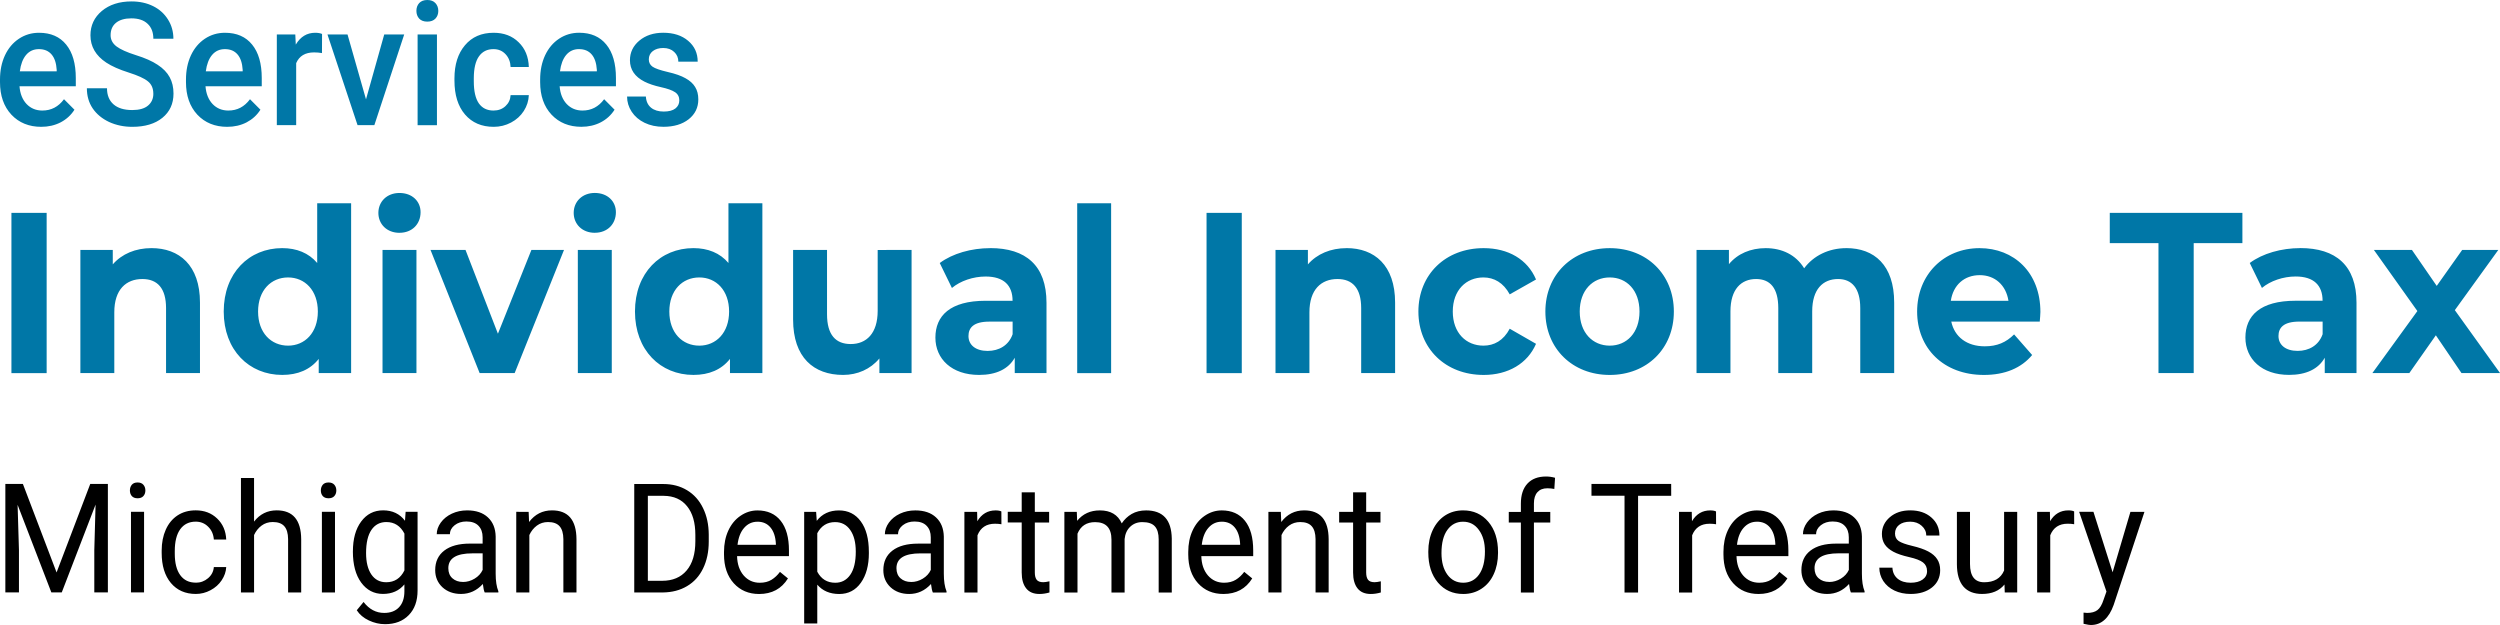
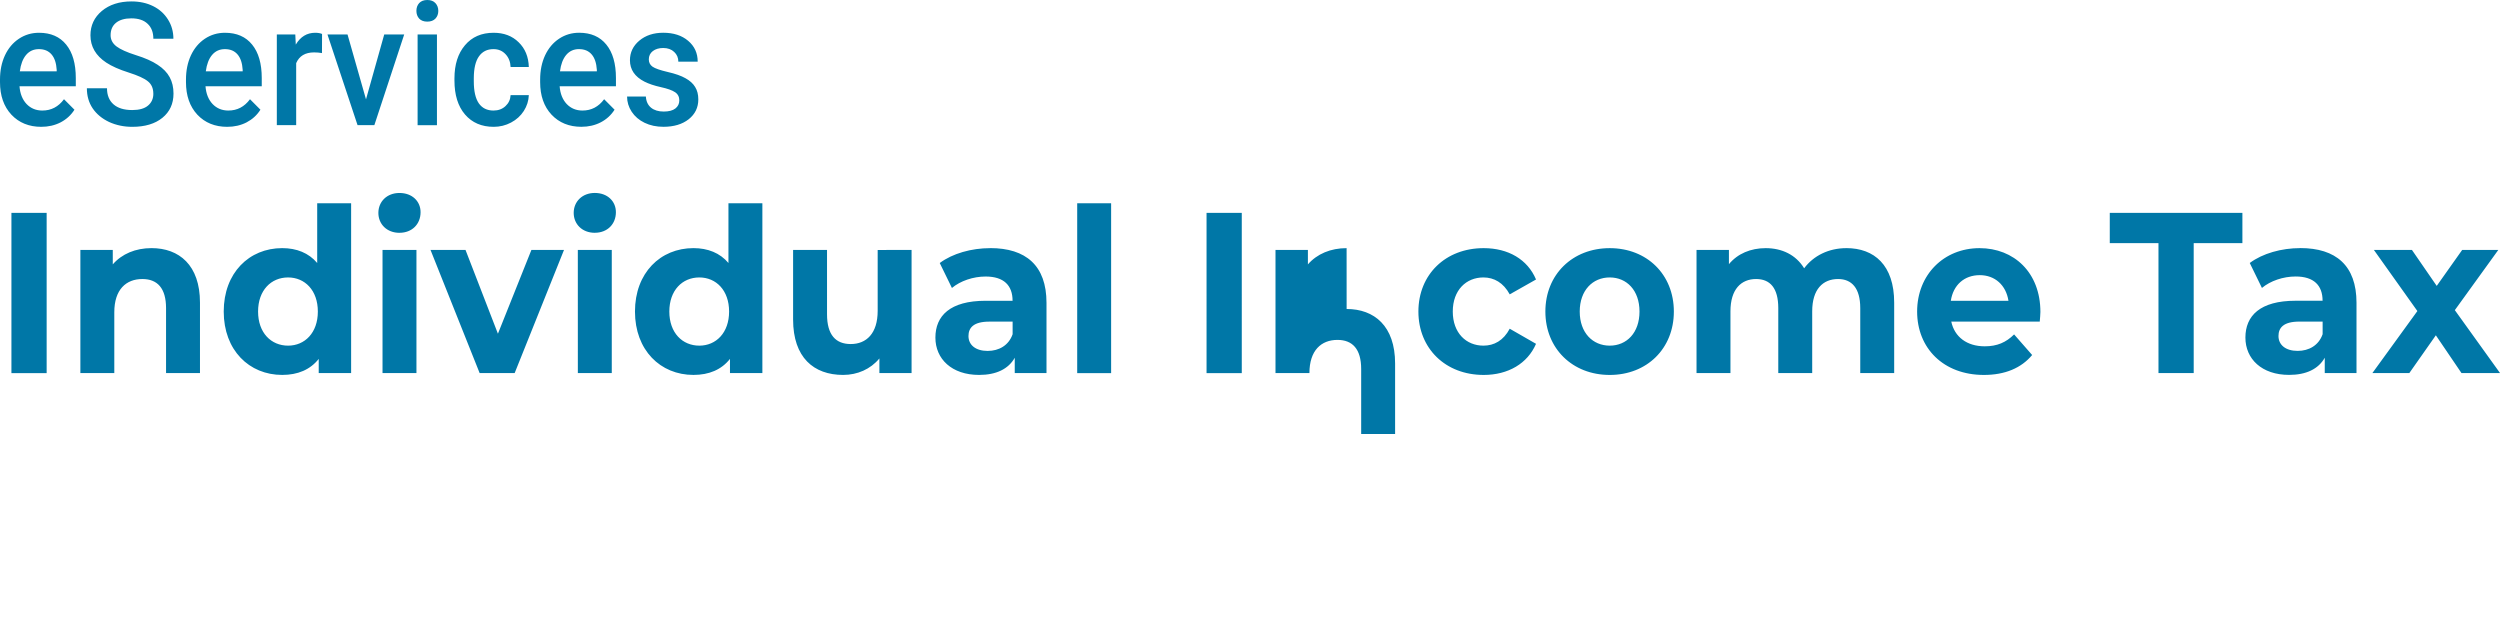
<svg xmlns="http://www.w3.org/2000/svg" id="svg6" version="1.1" fill="none" viewBox="0 0 100 25" height="25" width="100">
  <defs id="defs10" />
-   <path style="stroke-width:0.372" id="path2" fill="#000000" d="m 0.916,19.358 1.347,3.54 1.347,-3.54 h 0.705 v 4.339 H 3.772 v -1.69 l 0.051,-1.824 -1.353,3.514 H 2.054 l -1.35,-3.505 0.054,1.815 v 1.69 H 0.214 v -4.339 z m 4.846,4.339 H 5.239 V 20.473 H 5.763 Z M 5.196,19.618 c 0,-0.089 0.025,-0.165 0.076,-0.227 0.053,-0.062 0.13,-0.092 0.232,-0.092 0.102,0 0.179,0.031 0.232,0.092 0.053,0.062 0.079,0.137 0.079,0.227 0,0.089 -0.026,0.164 -0.079,0.224 -0.053,0.06 -0.13,0.089 -0.232,0.089 -0.102,0 -0.179,-0.03 -0.232,-0.089 -0.051,-0.06 -0.076,-0.134 -0.076,-0.224 z m 2.636,3.69 c 0.187,0 0.35,-0.06 0.49,-0.179 0.14,-0.119 0.217,-0.268 0.232,-0.447 h 0.495 c -0.009,0.185 -0.07,0.361 -0.181,0.528 -0.111,0.167 -0.26,0.3 -0.447,0.399 -0.185,0.099 -0.381,0.149 -0.589,0.149 -0.417,0 -0.749,-0.146 -0.996,-0.438 C 6.59,23.025 6.467,22.624 6.467,22.115 v -0.092 c 0,-0.314 0.055,-0.593 0.164,-0.837 0.109,-0.244 0.266,-0.434 0.47,-0.569 0.206,-0.135 0.448,-0.203 0.728,-0.203 0.344,0 0.628,0.108 0.855,0.325 0.228,0.217 0.35,0.498 0.365,0.843 H 8.554 C 8.539,21.373 8.463,21.202 8.327,21.069 8.193,20.934 8.027,20.866 7.829,20.866 c -0.266,0 -0.473,0.101 -0.62,0.304 -0.145,0.201 -0.218,0.492 -0.218,0.873 v 0.104 c 0,0.372 0.073,0.658 0.218,0.858 0.145,0.201 0.353,0.301 0.623,0.301 z m 2.33,-2.444 c 0.232,-0.3 0.534,-0.45 0.906,-0.45 0.647,0 0.974,0.384 0.98,1.153 v 2.131 h -0.524 v -2.134 c -0.002,-0.232 -0.053,-0.404 -0.153,-0.516 -0.098,-0.111 -0.252,-0.167 -0.461,-0.167 -0.17,0 -0.319,0.048 -0.447,0.143 -0.128,0.095 -0.228,0.221 -0.3,0.376 v 2.298 H 9.638 v -4.578 h 0.524 z m 3.238,2.834 h -0.524 v -3.225 h 0.524 z m -0.566,-4.08 c 0,-0.089 0.026,-0.165 0.076,-0.227 0.053,-0.062 0.13,-0.092 0.232,-0.092 0.102,0 0.179,0.031 0.232,0.092 0.053,0.062 0.079,0.137 0.079,0.227 0,0.089 -0.026,0.164 -0.079,0.224 -0.053,0.06 -0.13,0.089 -0.232,0.089 -0.102,0 -0.179,-0.03 -0.232,-0.089 -0.051,-0.06 -0.076,-0.134 -0.076,-0.224 z m 1.282,2.441 c 0,-0.503 0.11,-0.902 0.331,-1.198 0.221,-0.298 0.513,-0.447 0.878,-0.447 0.374,0 0.665,0.139 0.875,0.417 l 0.025,-0.358 h 0.478 v 3.147 c 0,0.417 -0.118,0.746 -0.354,0.986 -0.234,0.24 -0.549,0.361 -0.946,0.361 -0.221,0 -0.437,-0.05 -0.648,-0.149 -0.211,-0.099 -0.373,-0.235 -0.484,-0.408 l 0.272,-0.331 c 0.225,0.292 0.499,0.438 0.824,0.438 0.255,0 0.453,-0.075 0.594,-0.226 0.143,-0.151 0.215,-0.364 0.215,-0.638 V 23.376 c -0.209,0.254 -0.495,0.381 -0.858,0.381 -0.359,0 -0.649,-0.152 -0.872,-0.456 -0.221,-0.304 -0.331,-0.718 -0.331,-1.243 z m 0.527,0.063 c 0,0.364 0.071,0.65 0.212,0.858 0.142,0.207 0.34,0.31 0.594,0.31 0.33,0 0.573,-0.158 0.728,-0.474 v -1.472 c -0.16,-0.308 -0.401,-0.462 -0.722,-0.462 -0.255,0 -0.454,0.104 -0.597,0.313 -0.143,0.209 -0.215,0.518 -0.215,0.927 z m 4.745,1.577 c -0.03,-0.064 -0.055,-0.177 -0.074,-0.34 -0.243,0.266 -0.534,0.399 -0.872,0.399 -0.302,0 -0.55,-0.089 -0.745,-0.268 -0.192,-0.181 -0.289,-0.409 -0.289,-0.685 0,-0.336 0.121,-0.596 0.362,-0.781 0.243,-0.187 0.585,-0.28 1.025,-0.28 h 0.51 v -0.253 c 0,-0.193 -0.055,-0.346 -0.164,-0.459 -0.109,-0.115 -0.271,-0.173 -0.484,-0.173 -0.187,0 -0.344,0.05 -0.47,0.149 -0.126,0.099 -0.19,0.22 -0.19,0.361 h -0.527 c 0,-0.161 0.054,-0.316 0.161,-0.465 0.109,-0.151 0.257,-0.27 0.442,-0.358 0.187,-0.087 0.392,-0.131 0.614,-0.131 0.353,0 0.629,0.093 0.829,0.28 0.2,0.185 0.304,0.44 0.311,0.766 v 1.484 c 0,0.296 0.036,0.531 0.108,0.706 v 0.048 z m -0.869,-0.42 c 0.164,0 0.32,-0.045 0.467,-0.134 0.147,-0.089 0.254,-0.206 0.32,-0.349 v -0.662 H 18.895 c -0.642,0 -0.962,0.198 -0.962,0.593 0,0.173 0.055,0.308 0.164,0.405 0.109,0.097 0.25,0.146 0.422,0.146 z m 2.627,-2.804 0.017,0.405 c 0.234,-0.31 0.54,-0.465 0.917,-0.465 0.647,0 0.974,0.384 0.979,1.153 v 2.131 h -0.524 v -2.134 c -0.002,-0.232 -0.053,-0.404 -0.153,-0.516 -0.098,-0.111 -0.252,-0.167 -0.461,-0.167 -0.17,0 -0.319,0.048 -0.447,0.143 -0.128,0.095 -0.228,0.221 -0.3,0.376 v 2.298 H 20.65 V 20.473 Z m 4.224,3.225 v -4.339 h 1.163 c 0.359,0 0.676,0.083 0.951,0.25 0.276,0.167 0.488,0.404 0.637,0.712 0.151,0.308 0.227,0.662 0.229,1.061 v 0.277 c 0,0.409 -0.076,0.768 -0.226,1.076 -0.149,0.308 -0.363,0.544 -0.643,0.709 -0.277,0.165 -0.601,0.249 -0.971,0.253 z m 0.544,-3.868 v 3.4 h 0.572 c 0.419,0 0.745,-0.137 0.977,-0.411 0.234,-0.274 0.351,-0.665 0.351,-1.171 v -0.253 c 0,-0.493 -0.11,-0.875 -0.331,-1.147 -0.219,-0.274 -0.53,-0.413 -0.934,-0.417 z m 4.45,3.928 c -0.415,0 -0.753,-0.143 -1.013,-0.429 -0.26,-0.288 -0.391,-0.673 -0.391,-1.153 v -0.101 c 0,-0.32 0.058,-0.605 0.173,-0.855 0.117,-0.252 0.279,-0.449 0.487,-0.59 0.209,-0.143 0.436,-0.215 0.679,-0.215 0.398,0 0.708,0.138 0.928,0.414 0.221,0.276 0.331,0.672 0.331,1.186 v 0.229 h -2.075 c 0.007,0.318 0.095,0.575 0.263,0.772 0.17,0.195 0.385,0.292 0.645,0.292 0.185,0 0.342,-0.04 0.47,-0.119 0.128,-0.079 0.241,-0.185 0.337,-0.316 l 0.32,0.262 c -0.257,0.415 -0.642,0.623 -1.155,0.623 z m -0.065,-2.891 c -0.211,0 -0.389,0.081 -0.532,0.244 -0.143,0.161 -0.232,0.387 -0.266,0.679 h 1.534 v -0.042 c -0.015,-0.28 -0.087,-0.497 -0.215,-0.65 -0.128,-0.155 -0.302,-0.232 -0.521,-0.232 z m 4.456,1.255 c 0,0.491 -0.107,0.886 -0.32,1.186 -0.213,0.3 -0.502,0.45 -0.866,0.45 -0.372,0 -0.664,-0.124 -0.878,-0.373 v 1.553 h -0.524 v -4.464 h 0.478 l 0.025,0.358 c 0.213,-0.278 0.51,-0.417 0.889,-0.417 0.368,0 0.659,0.146 0.872,0.438 0.215,0.292 0.323,0.698 0.323,1.219 z m -0.524,-0.063 c 0,-0.364 -0.074,-0.651 -0.221,-0.861 -0.147,-0.211 -0.349,-0.316 -0.606,-0.316 -0.317,0 -0.555,0.148 -0.713,0.444 v 1.541 c 0.157,0.294 0.396,0.441 0.719,0.441 0.251,0 0.45,-0.104 0.597,-0.313 0.149,-0.211 0.224,-0.522 0.224,-0.936 z m 3.083,1.639 c -0.03,-0.064 -0.055,-0.177 -0.074,-0.34 -0.243,0.266 -0.534,0.399 -0.872,0.399 -0.302,0 -0.55,-0.089 -0.745,-0.268 -0.193,-0.181 -0.289,-0.409 -0.289,-0.685 0,-0.336 0.121,-0.596 0.362,-0.781 0.243,-0.187 0.585,-0.28 1.025,-0.28 h 0.51 v -0.253 c 0,-0.193 -0.055,-0.346 -0.165,-0.459 -0.109,-0.115 -0.271,-0.173 -0.484,-0.173 -0.187,0 -0.344,0.05 -0.47,0.149 -0.126,0.099 -0.19,0.22 -0.19,0.361 h -0.527 c 0,-0.161 0.054,-0.316 0.161,-0.465 0.109,-0.151 0.257,-0.27 0.442,-0.358 0.187,-0.087 0.392,-0.131 0.614,-0.131 0.353,0 0.629,0.093 0.829,0.28 0.2,0.185 0.304,0.44 0.312,0.766 v 1.484 c 0,0.296 0.036,0.531 0.108,0.706 v 0.048 z m -0.869,-0.42 c 0.164,0 0.32,-0.045 0.467,-0.134 0.147,-0.089 0.254,-0.206 0.32,-0.349 v -0.662 h -0.411 c -0.642,0 -0.963,0.198 -0.963,0.593 0,0.173 0.055,0.308 0.164,0.405 0.109,0.097 0.25,0.146 0.422,0.146 z m 3.612,-2.31 c -0.079,-0.014 -0.165,-0.021 -0.258,-0.021 -0.343,0 -0.576,0.154 -0.699,0.462 v 2.289 h -0.524 v -3.225 h 0.509 l 0.008,0.373 c 0.172,-0.288 0.415,-0.432 0.73,-0.432 0.102,0 0.179,0.014 0.232,0.042 z m 1.336,-1.276 v 0.781 h 0.572 v 0.426 h -0.572 v 2 c 0,0.129 0.025,0.227 0.076,0.292 0.051,0.064 0.138,0.095 0.261,0.095 0.06,0 0.143,-0.012 0.249,-0.036 v 0.447 c -0.138,0.04 -0.272,0.06 -0.402,0.06 -0.234,0 -0.411,-0.074 -0.529,-0.224 C 40.927,23.385 40.868,23.173 40.868,22.899 V 20.899 H 40.31 V 20.473 H 40.868 v -0.781 z m 1.679,0.781 0.014,0.358 c 0.225,-0.278 0.528,-0.417 0.909,-0.417 0.428,0 0.72,0.173 0.875,0.519 0.102,-0.155 0.234,-0.28 0.396,-0.376 0.165,-0.095 0.358,-0.143 0.58,-0.143 0.672,0 1.013,0.375 1.025,1.124 v 2.161 h -0.524 v -2.128 c 0,-0.23 -0.05,-0.402 -0.15,-0.516 -0.1,-0.115 -0.268,-0.173 -0.504,-0.173 -0.194,0 -0.356,0.062 -0.484,0.185 -0.128,0.121 -0.203,0.285 -0.224,0.492 v 2.14 h -0.526 v -2.113 c 0,-0.469 -0.218,-0.703 -0.654,-0.703 -0.344,0 -0.578,0.154 -0.705,0.462 v 2.354 H 42.575 v -3.225 z m 5.862,3.284 c -0.415,0 -0.753,-0.143 -1.013,-0.429 -0.261,-0.288 -0.391,-0.673 -0.391,-1.153 v -0.101 c 0,-0.32 0.058,-0.605 0.173,-0.855 0.117,-0.252 0.279,-0.449 0.487,-0.59 0.209,-0.143 0.436,-0.215 0.679,-0.215 0.398,0 0.708,0.138 0.928,0.414 0.221,0.276 0.331,0.672 0.331,1.186 v 0.229 h -2.075 c 0.008,0.318 0.095,0.575 0.263,0.772 0.17,0.195 0.385,0.292 0.646,0.292 0.185,0 0.341,-0.04 0.47,-0.119 0.129,-0.079 0.241,-0.185 0.337,-0.316 l 0.32,0.262 c -0.257,0.415 -0.642,0.623 -1.155,0.623 z m -0.065,-2.891 c -0.212,0 -0.389,0.081 -0.532,0.244 -0.143,0.161 -0.232,0.387 -0.266,0.679 h 1.534 v -0.042 c -0.015,-0.28 -0.087,-0.497 -0.215,-0.65 -0.128,-0.155 -0.302,-0.232 -0.521,-0.232 z m 2.364,-0.393 0.017,0.405 c 0.234,-0.31 0.54,-0.465 0.917,-0.465 0.648,0 0.974,0.384 0.979,1.153 v 2.131 h -0.524 v -2.134 c -0.002,-0.232 -0.053,-0.404 -0.153,-0.516 -0.098,-0.111 -0.252,-0.167 -0.461,-0.167 -0.17,0 -0.319,0.048 -0.448,0.143 -0.128,0.095 -0.228,0.221 -0.3,0.376 v 2.298 h -0.524 v -3.225 z m 3.414,-0.781 v 0.781 h 0.572 v 0.426 h -0.572 v 2 c 0,0.129 0.025,0.227 0.076,0.292 0.051,0.064 0.138,0.095 0.261,0.095 0.06,0 0.143,-0.012 0.249,-0.036 v 0.447 c -0.138,0.04 -0.272,0.06 -0.402,0.06 -0.234,0 -0.411,-0.074 -0.529,-0.224 -0.119,-0.149 -0.178,-0.361 -0.178,-0.635 v -2 h -0.558 v -0.426 h 0.558 v -0.781 z m 2.485,2.363 c 0,-0.316 0.059,-0.6 0.176,-0.852 0.119,-0.252 0.283,-0.447 0.492,-0.584 0.212,-0.137 0.452,-0.206 0.722,-0.206 0.417,0 0.754,0.152 1.011,0.456 0.259,0.304 0.388,0.708 0.388,1.213 v 0.039 c 0,0.314 -0.058,0.596 -0.173,0.846 -0.113,0.248 -0.276,0.442 -0.49,0.581 -0.212,0.139 -0.455,0.209 -0.73,0.209 -0.415,0 -0.752,-0.152 -1.011,-0.456 -0.257,-0.304 -0.385,-0.706 -0.385,-1.207 z m 0.527,0.066 c 0,0.358 0.078,0.645 0.235,0.861 0.159,0.217 0.37,0.325 0.634,0.325 0.266,0 0.478,-0.109 0.634,-0.328 0.157,-0.221 0.235,-0.528 0.235,-0.924 0,-0.354 -0.08,-0.64 -0.241,-0.858 -0.158,-0.221 -0.37,-0.331 -0.634,-0.331 -0.258,0 -0.467,0.108 -0.625,0.325 -0.159,0.217 -0.238,0.527 -0.238,0.93 z m 3.176,1.577 v -2.798 h -0.484 v -0.426 h 0.484 v -0.331 c 0,-0.346 0.088,-0.613 0.263,-0.802 0.175,-0.189 0.424,-0.283 0.744,-0.283 0.121,0 0.241,0.017 0.36,0.051 l -0.029,0.447 c -0.088,-0.018 -0.183,-0.027 -0.283,-0.027 -0.17,0 -0.301,0.053 -0.394,0.158 -0.092,0.103 -0.139,0.252 -0.139,0.447 v 0.34 h 0.654 v 0.426 h -0.654 v 2.798 z m 6.013,-3.868 h -1.325 v 3.868 H 64.981 V 19.829 h -1.322 v -0.471 h 3.188 z m 1.795,1.138 c -0.079,-0.014 -0.165,-0.021 -0.258,-0.021 -0.344,0 -0.576,0.154 -0.699,0.462 v 2.289 H 67.161 v -3.225 h 0.509 l 0.009,0.373 c 0.172,-0.288 0.415,-0.432 0.73,-0.432 0.102,0 0.179,0.014 0.232,0.042 z m 1.699,2.789 c -0.415,0 -0.753,-0.143 -1.013,-0.429 -0.261,-0.288 -0.391,-0.673 -0.391,-1.153 v -0.101 c 0,-0.32 0.057,-0.605 0.172,-0.855 0.117,-0.252 0.279,-0.449 0.487,-0.59 0.209,-0.143 0.436,-0.215 0.679,-0.215 0.398,0 0.708,0.138 0.928,0.414 0.221,0.276 0.331,0.672 0.331,1.186 v 0.229 h -2.075 c 0.008,0.318 0.095,0.575 0.263,0.772 0.17,0.195 0.385,0.292 0.646,0.292 0.185,0 0.341,-0.04 0.47,-0.119 0.128,-0.08 0.241,-0.185 0.337,-0.316 l 0.32,0.262 c -0.257,0.415 -0.642,0.623 -1.155,0.623 z m -0.065,-2.891 c -0.211,0 -0.389,0.081 -0.532,0.244 -0.143,0.161 -0.232,0.387 -0.266,0.679 h 1.534 v -0.042 c -0.015,-0.28 -0.087,-0.497 -0.215,-0.65 -0.128,-0.155 -0.302,-0.232 -0.521,-0.232 z m 3.759,2.831 c -0.03,-0.064 -0.055,-0.177 -0.074,-0.34 -0.243,0.266 -0.534,0.399 -0.872,0.399 -0.302,0 -0.55,-0.089 -0.745,-0.268 -0.192,-0.181 -0.289,-0.409 -0.289,-0.685 0,-0.336 0.121,-0.596 0.362,-0.781 0.243,-0.187 0.585,-0.28 1.025,-0.28 h 0.509 v -0.253 c 0,-0.193 -0.055,-0.346 -0.164,-0.459 -0.109,-0.115 -0.271,-0.173 -0.484,-0.173 -0.187,0 -0.344,0.05 -0.47,0.149 -0.126,0.099 -0.19,0.22 -0.19,0.361 h -0.526 c 0,-0.161 0.054,-0.316 0.161,-0.465 0.109,-0.151 0.257,-0.27 0.442,-0.358 0.187,-0.087 0.392,-0.131 0.614,-0.131 0.353,0 0.629,0.093 0.829,0.28 0.2,0.185 0.304,0.44 0.312,0.766 v 1.484 c 0,0.296 0.036,0.531 0.107,0.706 v 0.048 z m -0.869,-0.42 c 0.165,0 0.32,-0.045 0.467,-0.134 0.147,-0.089 0.254,-0.206 0.32,-0.349 V 22.133 h -0.41 c -0.642,0 -0.963,0.198 -0.963,0.593 0,0.173 0.055,0.308 0.164,0.405 0.109,0.097 0.25,0.146 0.422,0.146 z m 3.915,-0.435 c 0,-0.149 -0.054,-0.264 -0.161,-0.346 -0.106,-0.083 -0.292,-0.155 -0.558,-0.215 -0.264,-0.06 -0.475,-0.131 -0.631,-0.215 -0.155,-0.083 -0.27,-0.183 -0.346,-0.298 -0.074,-0.115 -0.11,-0.252 -0.11,-0.411 0,-0.264 0.105,-0.488 0.317,-0.671 0.213,-0.183 0.485,-0.274 0.815,-0.274 0.347,0 0.628,0.094 0.844,0.283 0.217,0.189 0.325,0.43 0.325,0.724 h -0.526 c 0,-0.151 -0.061,-0.281 -0.184,-0.39 -0.121,-0.109 -0.274,-0.164 -0.458,-0.164 -0.191,0 -0.34,0.044 -0.448,0.131 -0.108,0.087 -0.161,0.202 -0.161,0.343 0,0.133 0.05,0.233 0.15,0.301 0.1,0.068 0.28,0.132 0.541,0.194 0.262,0.062 0.475,0.135 0.637,0.221 0.162,0.085 0.282,0.189 0.359,0.31 0.079,0.119 0.119,0.265 0.119,0.438 0,0.288 -0.109,0.52 -0.328,0.694 -0.219,0.173 -0.503,0.259 -0.852,0.259 -0.245,0 -0.462,-0.046 -0.651,-0.137 -0.189,-0.091 -0.337,-0.219 -0.445,-0.381 -0.105,-0.165 -0.158,-0.343 -0.158,-0.533 h 0.524 c 0.009,0.185 0.079,0.332 0.209,0.441 0.132,0.107 0.306,0.161 0.521,0.161 0.198,0 0.357,-0.042 0.475,-0.125 0.121,-0.085 0.181,-0.199 0.181,-0.34 z m 3.097,0.536 c -0.204,0.252 -0.503,0.378 -0.898,0.378 -0.326,0 -0.575,-0.099 -0.747,-0.298 -0.17,-0.201 -0.256,-0.497 -0.258,-0.888 v -2.098 h 0.524 v 2.083 c 0,0.489 0.189,0.733 0.566,0.733 0.4,0 0.666,-0.157 0.798,-0.471 v -2.345 h 0.524 v 3.225 h -0.498 z m 2.788,-2.411 c -0.079,-0.014 -0.165,-0.021 -0.258,-0.021 -0.344,0 -0.576,0.154 -0.699,0.462 v 2.289 h -0.524 v -3.225 h 0.51 l 0.008,0.373 c 0.172,-0.288 0.415,-0.432 0.73,-0.432 0.102,0 0.179,0.014 0.232,0.042 z m 1.537,1.922 0.713,-2.417 h 0.561 l -1.231,3.722 C 84.355,24.732 84.052,25 83.636,25 l -0.099,-0.009 -0.195,-0.039 v -0.447 l 0.142,0.012 c 0.178,0 0.315,-0.038 0.413,-0.113 0.1,-0.076 0.182,-0.214 0.246,-0.414 l 0.116,-0.328 -1.093,-3.189 h 0.572 z" />
-   <path style="stroke-width:0.372" id="path4" fill="#0077a7" d="m 1.65,5.073 c -0.49,0 -0.889,-0.162 -1.194,-0.486 C 0.152,4.26 0,3.827 0,3.286 V 3.185 C 0,2.823 0.066,2.5 0.197,2.216 0.331,1.93 0.518,1.708 0.758,1.549 0.998,1.39 1.265,1.311 1.561,1.311 c 0.469,0 0.831,0.158 1.086,0.473 0.257,0.315 0.385,0.761 0.385,1.338 V 3.45 H 0.78 c 0.023,0.299 0.118,0.536 0.283,0.711 0.168,0.174 0.378,0.261 0.631,0.261 0.355,0 0.643,-0.151 0.866,-0.453 L 2.978,4.389 C 2.84,4.606 2.655,4.774 2.424,4.895 2.194,5.013 1.936,5.073 1.65,5.073 Z M 1.557,1.965 c -0.212,0 -0.384,0.078 -0.516,0.235 C 0.912,2.356 0.829,2.574 0.793,2.853 H 2.268 V 2.793 C 2.251,2.52 2.182,2.315 2.061,2.176 1.939,2.035 1.772,1.965 1.557,1.965 Z m 4.576,1.784 c 0,-0.215 -0.072,-0.38 -0.217,-0.496 C 5.775,3.136 5.517,3.019 5.143,2.9 4.77,2.782 4.472,2.65 4.252,2.505 3.829,2.225 3.618,1.861 3.618,1.412 3.618,1.018 3.77,0.694 4.073,0.439 4.379,0.184 4.775,0.057 5.261,0.057 c 0.323,0 0.61,0.063 0.863,0.188 0.253,0.125 0.451,0.304 0.596,0.536 C 6.864,1.011 6.936,1.267 6.936,1.549 H 6.134 c 0,-0.255 -0.076,-0.454 -0.229,-0.597 C 5.754,0.807 5.537,0.734 5.255,0.734 c -0.263,0 -0.468,0.059 -0.615,0.178 C 4.496,1.03 4.424,1.196 4.424,1.408 c 0,0.179 0.079,0.329 0.236,0.449 0.157,0.118 0.416,0.235 0.777,0.349 0.361,0.112 0.651,0.24 0.869,0.386 0.219,0.143 0.379,0.308 0.481,0.496 0.102,0.186 0.153,0.403 0.153,0.654 0,0.407 -0.149,0.731 -0.446,0.972 -0.295,0.239 -0.696,0.359 -1.204,0.359 -0.335,0 -0.644,-0.065 -0.927,-0.194 C 4.083,4.746 3.864,4.565 3.707,4.335 3.552,4.105 3.475,3.837 3.475,3.53 H 4.28 c 0,0.277 0.087,0.492 0.261,0.644 0.174,0.152 0.424,0.228 0.748,0.228 0.28,0 0.49,-0.059 0.631,-0.178 C 6.063,4.104 6.134,3.945 6.134,3.748 Z m 2.955,1.324 c -0.49,0 -0.889,-0.162 -1.194,-0.486 C 7.591,4.26 7.439,3.827 7.439,3.286 v -0.101 c 0,-0.362 0.066,-0.685 0.197,-0.969 0.134,-0.286 0.321,-0.508 0.56,-0.667 0.24,-0.159 0.507,-0.238 0.803,-0.238 0.469,0 0.831,0.158 1.086,0.473 0.257,0.315 0.385,0.761 0.385,1.338 V 3.45 H 8.22 c 0.023,0.299 0.118,0.536 0.283,0.711 0.168,0.174 0.378,0.261 0.631,0.261 0.355,0 0.643,-0.151 0.866,-0.453 l 0.417,0.419 C 10.279,4.606 10.094,4.774 9.863,4.895 9.634,5.013 9.376,5.073 9.089,5.073 Z M 8.997,1.965 c -0.212,0 -0.384,0.078 -0.516,0.235 C 8.351,2.356 8.269,2.574 8.232,2.853 H 9.707 V 2.793 C 9.69,2.52 9.621,2.315 9.5,2.176 9.379,2.035 9.211,1.965 8.997,1.965 Z m 3.882,0.158 c -0.102,-0.018 -0.207,-0.027 -0.315,-0.027 -0.355,0 -0.593,0.143 -0.717,0.429 V 5.006 H 11.073 V 1.378 h 0.739 l 0.019,0.406 c 0.187,-0.315 0.446,-0.473 0.777,-0.473 0.11,0 0.202,0.016 0.274,0.047 z m 1.761,1.851 0.729,-2.595 h 0.799 L 14.974,5.006 h -0.672 l -1.204,-3.628 h 0.803 z m 2.838,1.033 H 16.704 V 1.378 h 0.774 z M 16.656,0.436 c 0,-0.125 0.037,-0.229 0.111,-0.312 C 16.844,0.041 16.952,0 17.092,0 c 0.14,0 0.248,0.041 0.325,0.124 0.076,0.083 0.115,0.187 0.115,0.312 0,0.123 -0.038,0.226 -0.115,0.308 -0.076,0.08 -0.185,0.121 -0.325,0.121 -0.14,0 -0.248,-0.04 -0.325,-0.121 -0.074,-0.083 -0.111,-0.186 -0.111,-0.308 z m 3.083,3.986 c 0.193,0 0.354,-0.059 0.481,-0.178 C 20.347,4.126 20.415,3.98 20.424,3.805 h 0.729 c -0.009,0.226 -0.075,0.437 -0.201,0.634 -0.125,0.194 -0.295,0.349 -0.51,0.463 -0.214,0.114 -0.446,0.171 -0.694,0.171 -0.482,0 -0.864,-0.164 -1.147,-0.493 C 18.319,4.251 18.178,3.798 18.178,3.219 v -0.084 c 0,-0.552 0.14,-0.994 0.42,-1.324 0.28,-0.333 0.662,-0.5 1.147,-0.5 0.41,0 0.743,0.126 1,0.379 0.259,0.25 0.395,0.58 0.408,0.989 H 20.424 C 20.415,2.471 20.347,2.3 20.22,2.166 20.094,2.032 19.934,1.965 19.739,1.965 c -0.251,0 -0.444,0.096 -0.58,0.288 -0.136,0.19 -0.205,0.479 -0.207,0.868 v 0.131 c 0,0.393 0.067,0.687 0.201,0.882 0.136,0.192 0.331,0.288 0.586,0.288 z m 3.516,0.65 c -0.49,0 -0.889,-0.162 -1.194,-0.486 -0.304,-0.326 -0.455,-0.76 -0.455,-1.301 v -0.101 c 0,-0.362 0.066,-0.685 0.197,-0.969 0.134,-0.286 0.321,-0.508 0.561,-0.667 0.24,-0.159 0.507,-0.238 0.803,-0.238 0.469,0 0.831,0.158 1.086,0.473 0.257,0.315 0.385,0.761 0.385,1.338 v 0.329 h -2.252 c 0.023,0.299 0.118,0.536 0.283,0.711 0.168,0.174 0.378,0.261 0.631,0.261 0.355,0 0.643,-0.151 0.866,-0.453 l 0.417,0.419 c -0.138,0.217 -0.323,0.386 -0.554,0.506 -0.229,0.118 -0.487,0.178 -0.774,0.178 z m -0.092,-3.108 c -0.212,0 -0.384,0.078 -0.516,0.235 -0.13,0.156 -0.212,0.374 -0.248,0.654 h 1.475 V 2.793 C 23.856,2.52 23.787,2.315 23.666,2.176 23.544,2.035 23.377,1.965 23.162,1.965 Z m 4.01,2.055 c 0,-0.145 -0.057,-0.256 -0.172,-0.332 -0.113,-0.076 -0.3,-0.143 -0.564,-0.201 -0.263,-0.058 -0.483,-0.132 -0.659,-0.221 -0.386,-0.197 -0.58,-0.482 -0.58,-0.855 0,-0.313 0.125,-0.574 0.376,-0.785 0.251,-0.21 0.569,-0.315 0.955,-0.315 0.412,0 0.744,0.107 0.997,0.322 0.255,0.215 0.382,0.493 0.382,0.835 h -0.774 c 0,-0.156 -0.055,-0.286 -0.166,-0.389 -0.11,-0.105 -0.257,-0.158 -0.439,-0.158 -0.17,0 -0.309,0.041 -0.417,0.124 -0.106,0.083 -0.159,0.193 -0.159,0.332 0,0.125 0.05,0.222 0.15,0.292 0.1,0.069 0.302,0.14 0.605,0.211 0.304,0.069 0.541,0.153 0.713,0.251 0.174,0.096 0.303,0.212 0.385,0.349 0.085,0.136 0.127,0.302 0.127,0.496 0,0.326 -0.128,0.591 -0.385,0.795 -0.257,0.201 -0.593,0.302 -1.01,0.302 -0.282,0 -0.534,-0.054 -0.755,-0.161 C 25.563,4.805 25.391,4.657 25.267,4.469 25.144,4.281 25.083,4.079 25.083,3.862 h 0.752 c 0.011,0.192 0.08,0.341 0.207,0.446 0.127,0.103 0.296,0.154 0.506,0.154 0.204,0 0.359,-0.04 0.465,-0.121 0.106,-0.083 0.159,-0.19 0.159,-0.322 z M 0.457,14.924 H 1.866 V 8.515 H 0.457 Z M 6.059,9.925 c -0.635,0 -1.183,0.229 -1.548,0.65 V 9.998 H 3.215 v 4.926 h 1.357 v -2.435 c 0,-0.906 0.47,-1.328 1.122,-1.328 0.6,0 0.948,0.366 0.948,1.163 v 2.6 h 1.357 v -2.82 c 0,-1.501 -0.835,-2.179 -1.939,-2.179 z M 12.688,8.131 V 10.52 c -0.339,-0.403 -0.826,-0.595 -1.4,-0.595 -1.322,0 -2.339,0.989 -2.339,2.536 0,1.547 1.017,2.536 2.339,2.536 0.626,0 1.122,-0.211 1.461,-0.641 v 0.568 h 1.296 V 8.131 Z m -1.165,5.695 c -0.678,0 -1.2,-0.513 -1.2,-1.364 0,-0.851 0.522,-1.364 1.2,-1.364 0.67,0 1.191,0.513 1.191,1.364 0,0.851 -0.522,1.364 -1.191,1.364 z m 4.456,-4.514 c 0.504,0 0.844,-0.348 0.844,-0.824 0,-0.439 -0.339,-0.769 -0.844,-0.769 -0.504,0 -0.844,0.348 -0.844,0.797 0,0.449 0.339,0.797 0.844,0.797 z m -0.678,5.612 h 1.357 V 9.998 h -1.357 z m 5.955,-4.926 -1.339,3.351 -1.296,-3.351 h -1.4 l 1.965,4.926 h 1.4 L 22.56,9.998 Z m 2.536,-0.687 c 0.504,0 0.844,-0.348 0.844,-0.824 0,-0.439 -0.339,-0.769 -0.844,-0.769 -0.504,0 -0.844,0.348 -0.844,0.797 0,0.449 0.339,0.797 0.844,0.797 z m -0.678,5.612 h 1.357 V 9.998 H 23.113 Z M 29.138,8.131 V 10.52 c -0.339,-0.403 -0.826,-0.595 -1.4,-0.595 -1.322,0 -2.339,0.989 -2.339,2.536 0,1.547 1.017,2.536 2.339,2.536 0.626,0 1.122,-0.211 1.461,-0.641 v 0.568 h 1.296 V 8.131 Z m -1.165,5.695 c -0.678,0 -1.2,-0.513 -1.2,-1.364 0,-0.851 0.522,-1.364 1.2,-1.364 0.67,0 1.191,0.513 1.191,1.364 0,0.851 -0.522,1.364 -1.191,1.364 z m 7.134,-3.827 v 2.435 c 0,0.906 -0.452,1.328 -1.078,1.328 -0.6,0 -0.948,-0.366 -0.948,-1.19 V 9.998 h -1.357 v 2.783 c 0,1.52 0.826,2.216 2,2.216 0.574,0 1.096,-0.229 1.452,-0.659 v 0.586 h 1.287 V 9.998 Z m 4.501,-0.073 c -0.748,0 -1.504,0.211 -2.018,0.595 l 0.487,0.998 c 0.339,-0.284 0.852,-0.458 1.348,-0.458 0.73,0 1.078,0.357 1.078,0.97 h -1.078 c -1.426,0 -2.009,0.604 -2.009,1.474 0,0.851 0.652,1.492 1.748,1.492 0.687,0 1.174,-0.238 1.426,-0.687 v 0.613 h 1.27 v -2.811 c 0,-1.492 -0.826,-2.188 -2.252,-2.188 z m -0.104,4.111 c -0.478,0 -0.765,-0.238 -0.765,-0.595 0,-0.33 0.2,-0.577 0.835,-0.577 h 0.931 v 0.504 c -0.157,0.449 -0.548,0.668 -1,0.668 z m 3.584,0.888 h 1.357 V 8.131 h -1.357 z m 5.174,0 h 1.409 V 8.515 h -1.409 z m 5.602,-4.999 c -0.635,0 -1.183,0.229 -1.548,0.65 V 9.998 h -1.296 v 4.926 h 1.357 v -2.435 c 0,-0.906 0.47,-1.328 1.122,-1.328 0.6,0 0.948,0.366 0.948,1.163 v 2.6 h 1.357 v -2.82 c 0,-1.501 -0.835,-2.179 -1.939,-2.179 z m 5.481,5.072 c 0.983,0 1.757,-0.458 2.096,-1.245 l -1.052,-0.604 c -0.252,0.476 -0.626,0.677 -1.052,0.677 -0.687,0 -1.226,-0.504 -1.226,-1.364 0,-0.861 0.539,-1.364 1.226,-1.364 0.426,0 0.8,0.211 1.052,0.677 l 1.052,-0.595 c -0.339,-0.806 -1.113,-1.254 -2.096,-1.254 -1.522,0 -2.609,1.053 -2.609,2.536 0,1.483 1.087,2.536 2.609,2.536 z m 5.044,0 c 1.487,0 2.565,-1.053 2.565,-2.536 0,-1.483 -1.078,-2.536 -2.565,-2.536 -1.487,0 -2.574,1.053 -2.574,2.536 0,1.483 1.087,2.536 2.574,2.536 z m 0,-1.172 c -0.678,0 -1.2,-0.513 -1.2,-1.364 0,-0.851 0.522,-1.364 1.2,-1.364 0.678,0 1.191,0.513 1.191,1.364 0,0.851 -0.513,1.364 -1.191,1.364 z m 9.464,-3.9 c -0.704,0 -1.313,0.302 -1.687,0.806 -0.33,-0.54 -0.887,-0.806 -1.539,-0.806 -0.6,0 -1.122,0.22 -1.47,0.641 V 9.998 h -1.296 v 4.926 h 1.357 v -2.472 c 0,-0.879 0.426,-1.291 1.026,-1.291 0.565,0 0.887,0.366 0.887,1.163 v 2.6 h 1.357 v -2.472 c 0,-0.879 0.426,-1.291 1.035,-1.291 0.548,0 0.887,0.366 0.887,1.163 v 2.6 h 1.357 v -2.82 c 0,-1.501 -0.8,-2.179 -1.913,-2.179 z m 7.763,2.554 c 0,-1.584 -1.061,-2.554 -2.435,-2.554 -1.426,0 -2.496,1.062 -2.496,2.536 0,1.465 1.052,2.536 2.67,2.536 0.844,0 1.496,-0.275 1.931,-0.797 l -0.722,-0.824 c -0.322,0.32 -0.678,0.476 -1.174,0.476 -0.713,0 -1.209,-0.375 -1.339,-0.989 h 3.539 c 0.009,-0.119 0.026,-0.275 0.026,-0.385 z m -2.426,-1.474 c 0.609,0 1.052,0.403 1.148,1.025 H 78.033 c 0.096,-0.632 0.539,-1.025 1.157,-1.025 z m 7.149,3.918 h 1.409 V 9.724 h 1.948 V 8.515 h -5.305 V 9.724 h 1.948 z m 5.669,-4.999 c -0.748,0 -1.504,0.211 -2.018,0.595 l 0.487,0.998 c 0.339,-0.284 0.852,-0.458 1.348,-0.458 0.73,0 1.078,0.357 1.078,0.97 h -1.078 c -1.426,0 -2.009,0.604 -2.009,1.474 0,0.851 0.652,1.492 1.748,1.492 0.687,0 1.174,-0.238 1.426,-0.687 v 0.613 h 1.27 v -2.811 c 0,-1.492 -0.826,-2.188 -2.252,-2.188 z m -0.104,4.111 c -0.478,0 -0.765,-0.238 -0.765,-0.595 0,-0.33 0.2,-0.577 0.835,-0.577 h 0.931 v 0.504 c -0.157,0.449 -0.548,0.668 -1,0.668 z m 8.098,0.888 -1.809,-2.518 1.739,-2.408 H 98.487 L 97.469,11.436 96.478,9.998 h -1.522 l 1.739,2.444 -1.8,2.481 h 1.478 l 1.061,-1.511 1.026,1.511 z" />
+   <path style="stroke-width:0.372" id="path4" fill="#0077a7" d="m 1.65,5.073 c -0.49,0 -0.889,-0.162 -1.194,-0.486 C 0.152,4.26 0,3.827 0,3.286 V 3.185 C 0,2.823 0.066,2.5 0.197,2.216 0.331,1.93 0.518,1.708 0.758,1.549 0.998,1.39 1.265,1.311 1.561,1.311 c 0.469,0 0.831,0.158 1.086,0.473 0.257,0.315 0.385,0.761 0.385,1.338 V 3.45 H 0.78 c 0.023,0.299 0.118,0.536 0.283,0.711 0.168,0.174 0.378,0.261 0.631,0.261 0.355,0 0.643,-0.151 0.866,-0.453 L 2.978,4.389 C 2.84,4.606 2.655,4.774 2.424,4.895 2.194,5.013 1.936,5.073 1.65,5.073 Z M 1.557,1.965 c -0.212,0 -0.384,0.078 -0.516,0.235 C 0.912,2.356 0.829,2.574 0.793,2.853 H 2.268 V 2.793 C 2.251,2.52 2.182,2.315 2.061,2.176 1.939,2.035 1.772,1.965 1.557,1.965 Z m 4.576,1.784 c 0,-0.215 -0.072,-0.38 -0.217,-0.496 C 5.775,3.136 5.517,3.019 5.143,2.9 4.77,2.782 4.472,2.65 4.252,2.505 3.829,2.225 3.618,1.861 3.618,1.412 3.618,1.018 3.77,0.694 4.073,0.439 4.379,0.184 4.775,0.057 5.261,0.057 c 0.323,0 0.61,0.063 0.863,0.188 0.253,0.125 0.451,0.304 0.596,0.536 C 6.864,1.011 6.936,1.267 6.936,1.549 H 6.134 c 0,-0.255 -0.076,-0.454 -0.229,-0.597 C 5.754,0.807 5.537,0.734 5.255,0.734 c -0.263,0 -0.468,0.059 -0.615,0.178 C 4.496,1.03 4.424,1.196 4.424,1.408 c 0,0.179 0.079,0.329 0.236,0.449 0.157,0.118 0.416,0.235 0.777,0.349 0.361,0.112 0.651,0.24 0.869,0.386 0.219,0.143 0.379,0.308 0.481,0.496 0.102,0.186 0.153,0.403 0.153,0.654 0,0.407 -0.149,0.731 -0.446,0.972 -0.295,0.239 -0.696,0.359 -1.204,0.359 -0.335,0 -0.644,-0.065 -0.927,-0.194 C 4.083,4.746 3.864,4.565 3.707,4.335 3.552,4.105 3.475,3.837 3.475,3.53 H 4.28 c 0,0.277 0.087,0.492 0.261,0.644 0.174,0.152 0.424,0.228 0.748,0.228 0.28,0 0.49,-0.059 0.631,-0.178 C 6.063,4.104 6.134,3.945 6.134,3.748 Z m 2.955,1.324 c -0.49,0 -0.889,-0.162 -1.194,-0.486 C 7.591,4.26 7.439,3.827 7.439,3.286 v -0.101 c 0,-0.362 0.066,-0.685 0.197,-0.969 0.134,-0.286 0.321,-0.508 0.56,-0.667 0.24,-0.159 0.507,-0.238 0.803,-0.238 0.469,0 0.831,0.158 1.086,0.473 0.257,0.315 0.385,0.761 0.385,1.338 V 3.45 H 8.22 c 0.023,0.299 0.118,0.536 0.283,0.711 0.168,0.174 0.378,0.261 0.631,0.261 0.355,0 0.643,-0.151 0.866,-0.453 l 0.417,0.419 C 10.279,4.606 10.094,4.774 9.863,4.895 9.634,5.013 9.376,5.073 9.089,5.073 Z M 8.997,1.965 c -0.212,0 -0.384,0.078 -0.516,0.235 C 8.351,2.356 8.269,2.574 8.232,2.853 H 9.707 V 2.793 C 9.69,2.52 9.621,2.315 9.5,2.176 9.379,2.035 9.211,1.965 8.997,1.965 Z m 3.882,0.158 c -0.102,-0.018 -0.207,-0.027 -0.315,-0.027 -0.355,0 -0.593,0.143 -0.717,0.429 V 5.006 H 11.073 V 1.378 h 0.739 l 0.019,0.406 c 0.187,-0.315 0.446,-0.473 0.777,-0.473 0.11,0 0.202,0.016 0.274,0.047 z m 1.761,1.851 0.729,-2.595 h 0.799 L 14.974,5.006 h -0.672 l -1.204,-3.628 h 0.803 z m 2.838,1.033 H 16.704 V 1.378 h 0.774 z M 16.656,0.436 c 0,-0.125 0.037,-0.229 0.111,-0.312 C 16.844,0.041 16.952,0 17.092,0 c 0.14,0 0.248,0.041 0.325,0.124 0.076,0.083 0.115,0.187 0.115,0.312 0,0.123 -0.038,0.226 -0.115,0.308 -0.076,0.08 -0.185,0.121 -0.325,0.121 -0.14,0 -0.248,-0.04 -0.325,-0.121 -0.074,-0.083 -0.111,-0.186 -0.111,-0.308 z m 3.083,3.986 c 0.193,0 0.354,-0.059 0.481,-0.178 C 20.347,4.126 20.415,3.98 20.424,3.805 h 0.729 c -0.009,0.226 -0.075,0.437 -0.201,0.634 -0.125,0.194 -0.295,0.349 -0.51,0.463 -0.214,0.114 -0.446,0.171 -0.694,0.171 -0.482,0 -0.864,-0.164 -1.147,-0.493 C 18.319,4.251 18.178,3.798 18.178,3.219 v -0.084 c 0,-0.552 0.14,-0.994 0.42,-1.324 0.28,-0.333 0.662,-0.5 1.147,-0.5 0.41,0 0.743,0.126 1,0.379 0.259,0.25 0.395,0.58 0.408,0.989 H 20.424 C 20.415,2.471 20.347,2.3 20.22,2.166 20.094,2.032 19.934,1.965 19.739,1.965 c -0.251,0 -0.444,0.096 -0.58,0.288 -0.136,0.19 -0.205,0.479 -0.207,0.868 v 0.131 c 0,0.393 0.067,0.687 0.201,0.882 0.136,0.192 0.331,0.288 0.586,0.288 z m 3.516,0.65 c -0.49,0 -0.889,-0.162 -1.194,-0.486 -0.304,-0.326 -0.455,-0.76 -0.455,-1.301 v -0.101 c 0,-0.362 0.066,-0.685 0.197,-0.969 0.134,-0.286 0.321,-0.508 0.561,-0.667 0.24,-0.159 0.507,-0.238 0.803,-0.238 0.469,0 0.831,0.158 1.086,0.473 0.257,0.315 0.385,0.761 0.385,1.338 v 0.329 h -2.252 c 0.023,0.299 0.118,0.536 0.283,0.711 0.168,0.174 0.378,0.261 0.631,0.261 0.355,0 0.643,-0.151 0.866,-0.453 l 0.417,0.419 c -0.138,0.217 -0.323,0.386 -0.554,0.506 -0.229,0.118 -0.487,0.178 -0.774,0.178 z m -0.092,-3.108 c -0.212,0 -0.384,0.078 -0.516,0.235 -0.13,0.156 -0.212,0.374 -0.248,0.654 h 1.475 V 2.793 C 23.856,2.52 23.787,2.315 23.666,2.176 23.544,2.035 23.377,1.965 23.162,1.965 Z m 4.01,2.055 c 0,-0.145 -0.057,-0.256 -0.172,-0.332 -0.113,-0.076 -0.3,-0.143 -0.564,-0.201 -0.263,-0.058 -0.483,-0.132 -0.659,-0.221 -0.386,-0.197 -0.58,-0.482 -0.58,-0.855 0,-0.313 0.125,-0.574 0.376,-0.785 0.251,-0.21 0.569,-0.315 0.955,-0.315 0.412,0 0.744,0.107 0.997,0.322 0.255,0.215 0.382,0.493 0.382,0.835 h -0.774 c 0,-0.156 -0.055,-0.286 -0.166,-0.389 -0.11,-0.105 -0.257,-0.158 -0.439,-0.158 -0.17,0 -0.309,0.041 -0.417,0.124 -0.106,0.083 -0.159,0.193 -0.159,0.332 0,0.125 0.05,0.222 0.15,0.292 0.1,0.069 0.302,0.14 0.605,0.211 0.304,0.069 0.541,0.153 0.713,0.251 0.174,0.096 0.303,0.212 0.385,0.349 0.085,0.136 0.127,0.302 0.127,0.496 0,0.326 -0.128,0.591 -0.385,0.795 -0.257,0.201 -0.593,0.302 -1.01,0.302 -0.282,0 -0.534,-0.054 -0.755,-0.161 C 25.563,4.805 25.391,4.657 25.267,4.469 25.144,4.281 25.083,4.079 25.083,3.862 h 0.752 c 0.011,0.192 0.08,0.341 0.207,0.446 0.127,0.103 0.296,0.154 0.506,0.154 0.204,0 0.359,-0.04 0.465,-0.121 0.106,-0.083 0.159,-0.19 0.159,-0.322 z M 0.457,14.924 H 1.866 V 8.515 H 0.457 Z M 6.059,9.925 c -0.635,0 -1.183,0.229 -1.548,0.65 V 9.998 H 3.215 v 4.926 h 1.357 v -2.435 c 0,-0.906 0.47,-1.328 1.122,-1.328 0.6,0 0.948,0.366 0.948,1.163 v 2.6 h 1.357 v -2.82 c 0,-1.501 -0.835,-2.179 -1.939,-2.179 z M 12.688,8.131 V 10.52 c -0.339,-0.403 -0.826,-0.595 -1.4,-0.595 -1.322,0 -2.339,0.989 -2.339,2.536 0,1.547 1.017,2.536 2.339,2.536 0.626,0 1.122,-0.211 1.461,-0.641 v 0.568 h 1.296 V 8.131 Z m -1.165,5.695 c -0.678,0 -1.2,-0.513 -1.2,-1.364 0,-0.851 0.522,-1.364 1.2,-1.364 0.67,0 1.191,0.513 1.191,1.364 0,0.851 -0.522,1.364 -1.191,1.364 z m 4.456,-4.514 c 0.504,0 0.844,-0.348 0.844,-0.824 0,-0.439 -0.339,-0.769 -0.844,-0.769 -0.504,0 -0.844,0.348 -0.844,0.797 0,0.449 0.339,0.797 0.844,0.797 z m -0.678,5.612 h 1.357 V 9.998 h -1.357 z m 5.955,-4.926 -1.339,3.351 -1.296,-3.351 h -1.4 l 1.965,4.926 h 1.4 L 22.56,9.998 Z m 2.536,-0.687 c 0.504,0 0.844,-0.348 0.844,-0.824 0,-0.439 -0.339,-0.769 -0.844,-0.769 -0.504,0 -0.844,0.348 -0.844,0.797 0,0.449 0.339,0.797 0.844,0.797 z m -0.678,5.612 h 1.357 V 9.998 H 23.113 Z M 29.138,8.131 V 10.52 c -0.339,-0.403 -0.826,-0.595 -1.4,-0.595 -1.322,0 -2.339,0.989 -2.339,2.536 0,1.547 1.017,2.536 2.339,2.536 0.626,0 1.122,-0.211 1.461,-0.641 v 0.568 h 1.296 V 8.131 Z m -1.165,5.695 c -0.678,0 -1.2,-0.513 -1.2,-1.364 0,-0.851 0.522,-1.364 1.2,-1.364 0.67,0 1.191,0.513 1.191,1.364 0,0.851 -0.522,1.364 -1.191,1.364 z m 7.134,-3.827 v 2.435 c 0,0.906 -0.452,1.328 -1.078,1.328 -0.6,0 -0.948,-0.366 -0.948,-1.19 V 9.998 h -1.357 v 2.783 c 0,1.52 0.826,2.216 2,2.216 0.574,0 1.096,-0.229 1.452,-0.659 v 0.586 h 1.287 V 9.998 Z m 4.501,-0.073 c -0.748,0 -1.504,0.211 -2.018,0.595 l 0.487,0.998 c 0.339,-0.284 0.852,-0.458 1.348,-0.458 0.73,0 1.078,0.357 1.078,0.97 h -1.078 c -1.426,0 -2.009,0.604 -2.009,1.474 0,0.851 0.652,1.492 1.748,1.492 0.687,0 1.174,-0.238 1.426,-0.687 v 0.613 h 1.27 v -2.811 c 0,-1.492 -0.826,-2.188 -2.252,-2.188 z m -0.104,4.111 c -0.478,0 -0.765,-0.238 -0.765,-0.595 0,-0.33 0.2,-0.577 0.835,-0.577 h 0.931 v 0.504 c -0.157,0.449 -0.548,0.668 -1,0.668 z m 3.584,0.888 h 1.357 V 8.131 h -1.357 z m 5.174,0 h 1.409 V 8.515 h -1.409 z m 5.602,-4.999 c -0.635,0 -1.183,0.229 -1.548,0.65 V 9.998 h -1.296 v 4.926 h 1.357 c 0,-0.906 0.47,-1.328 1.122,-1.328 0.6,0 0.948,0.366 0.948,1.163 v 2.6 h 1.357 v -2.82 c 0,-1.501 -0.835,-2.179 -1.939,-2.179 z m 5.481,5.072 c 0.983,0 1.757,-0.458 2.096,-1.245 l -1.052,-0.604 c -0.252,0.476 -0.626,0.677 -1.052,0.677 -0.687,0 -1.226,-0.504 -1.226,-1.364 0,-0.861 0.539,-1.364 1.226,-1.364 0.426,0 0.8,0.211 1.052,0.677 l 1.052,-0.595 c -0.339,-0.806 -1.113,-1.254 -2.096,-1.254 -1.522,0 -2.609,1.053 -2.609,2.536 0,1.483 1.087,2.536 2.609,2.536 z m 5.044,0 c 1.487,0 2.565,-1.053 2.565,-2.536 0,-1.483 -1.078,-2.536 -2.565,-2.536 -1.487,0 -2.574,1.053 -2.574,2.536 0,1.483 1.087,2.536 2.574,2.536 z m 0,-1.172 c -0.678,0 -1.2,-0.513 -1.2,-1.364 0,-0.851 0.522,-1.364 1.2,-1.364 0.678,0 1.191,0.513 1.191,1.364 0,0.851 -0.513,1.364 -1.191,1.364 z m 9.464,-3.9 c -0.704,0 -1.313,0.302 -1.687,0.806 -0.33,-0.54 -0.887,-0.806 -1.539,-0.806 -0.6,0 -1.122,0.22 -1.47,0.641 V 9.998 h -1.296 v 4.926 h 1.357 v -2.472 c 0,-0.879 0.426,-1.291 1.026,-1.291 0.565,0 0.887,0.366 0.887,1.163 v 2.6 h 1.357 v -2.472 c 0,-0.879 0.426,-1.291 1.035,-1.291 0.548,0 0.887,0.366 0.887,1.163 v 2.6 h 1.357 v -2.82 c 0,-1.501 -0.8,-2.179 -1.913,-2.179 z m 7.763,2.554 c 0,-1.584 -1.061,-2.554 -2.435,-2.554 -1.426,0 -2.496,1.062 -2.496,2.536 0,1.465 1.052,2.536 2.67,2.536 0.844,0 1.496,-0.275 1.931,-0.797 l -0.722,-0.824 c -0.322,0.32 -0.678,0.476 -1.174,0.476 -0.713,0 -1.209,-0.375 -1.339,-0.989 h 3.539 c 0.009,-0.119 0.026,-0.275 0.026,-0.385 z m -2.426,-1.474 c 0.609,0 1.052,0.403 1.148,1.025 H 78.033 c 0.096,-0.632 0.539,-1.025 1.157,-1.025 z m 7.149,3.918 h 1.409 V 9.724 h 1.948 V 8.515 h -5.305 V 9.724 h 1.948 z m 5.669,-4.999 c -0.748,0 -1.504,0.211 -2.018,0.595 l 0.487,0.998 c 0.339,-0.284 0.852,-0.458 1.348,-0.458 0.73,0 1.078,0.357 1.078,0.97 h -1.078 c -1.426,0 -2.009,0.604 -2.009,1.474 0,0.851 0.652,1.492 1.748,1.492 0.687,0 1.174,-0.238 1.426,-0.687 v 0.613 h 1.27 v -2.811 c 0,-1.492 -0.826,-2.188 -2.252,-2.188 z m -0.104,4.111 c -0.478,0 -0.765,-0.238 -0.765,-0.595 0,-0.33 0.2,-0.577 0.835,-0.577 h 0.931 v 0.504 c -0.157,0.449 -0.548,0.668 -1,0.668 z m 8.098,0.888 -1.809,-2.518 1.739,-2.408 H 98.487 L 97.469,11.436 96.478,9.998 h -1.522 l 1.739,2.444 -1.8,2.481 h 1.478 l 1.061,-1.511 1.026,1.511 z" />
</svg>